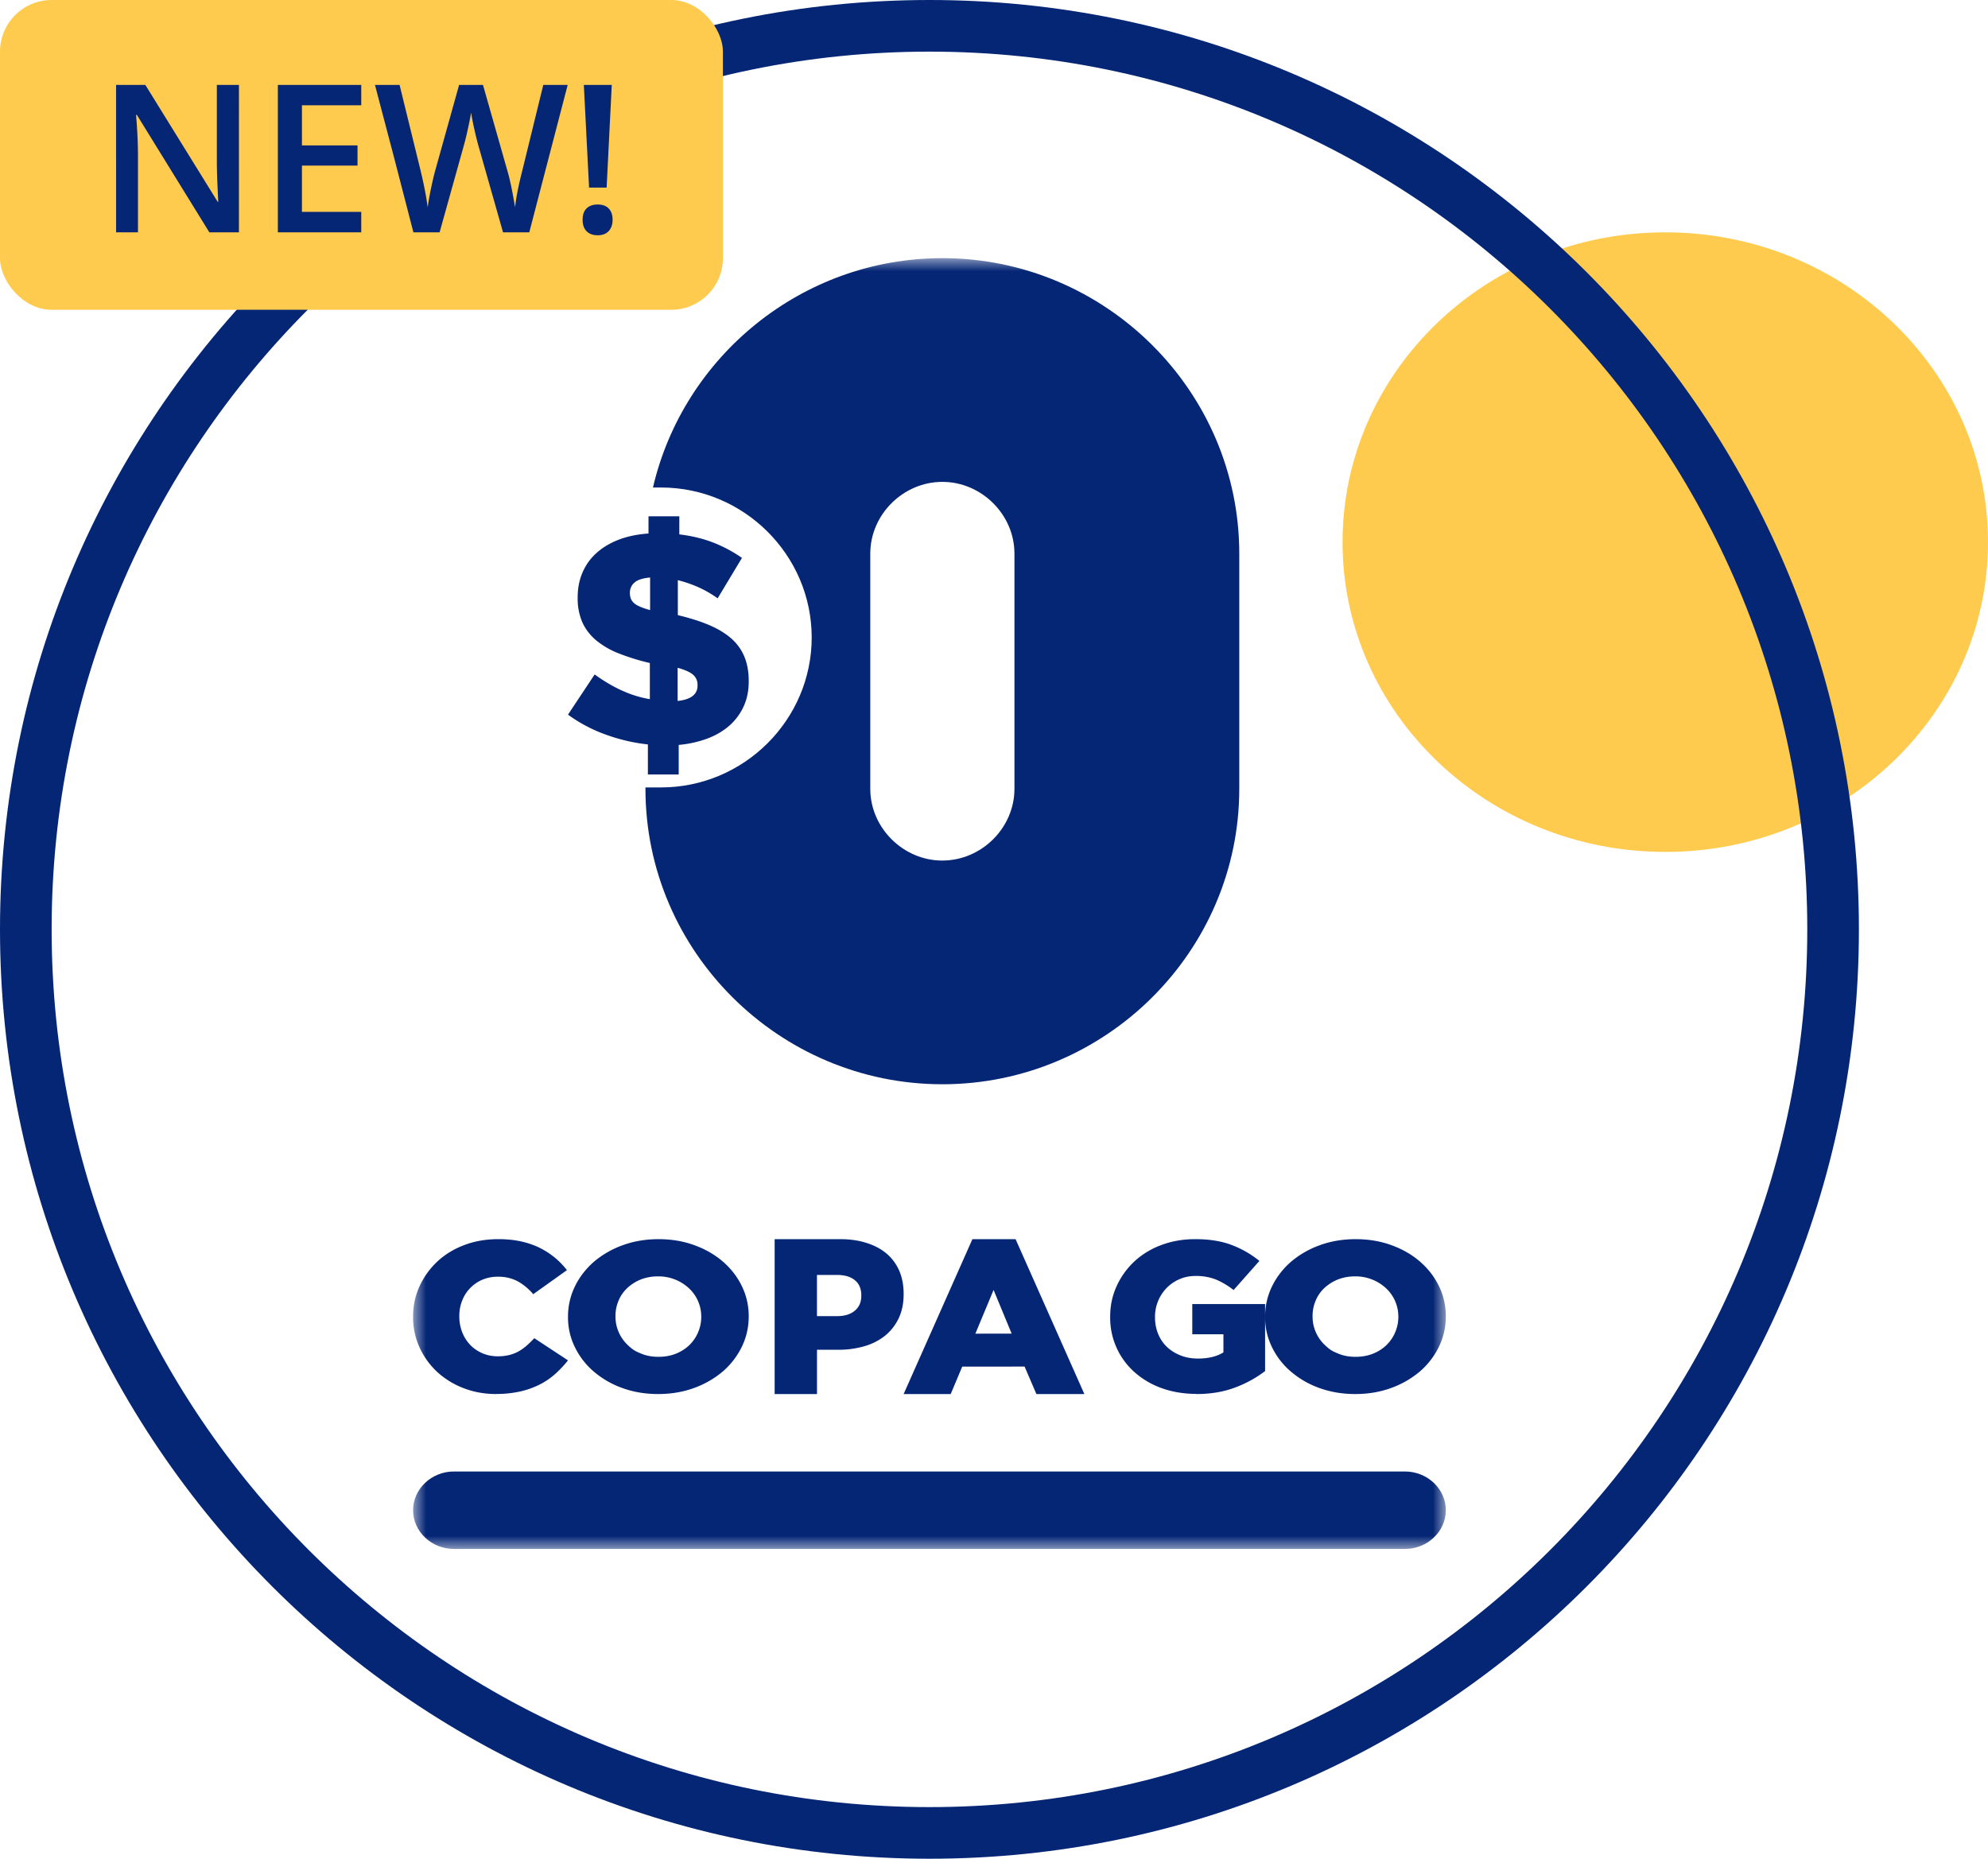
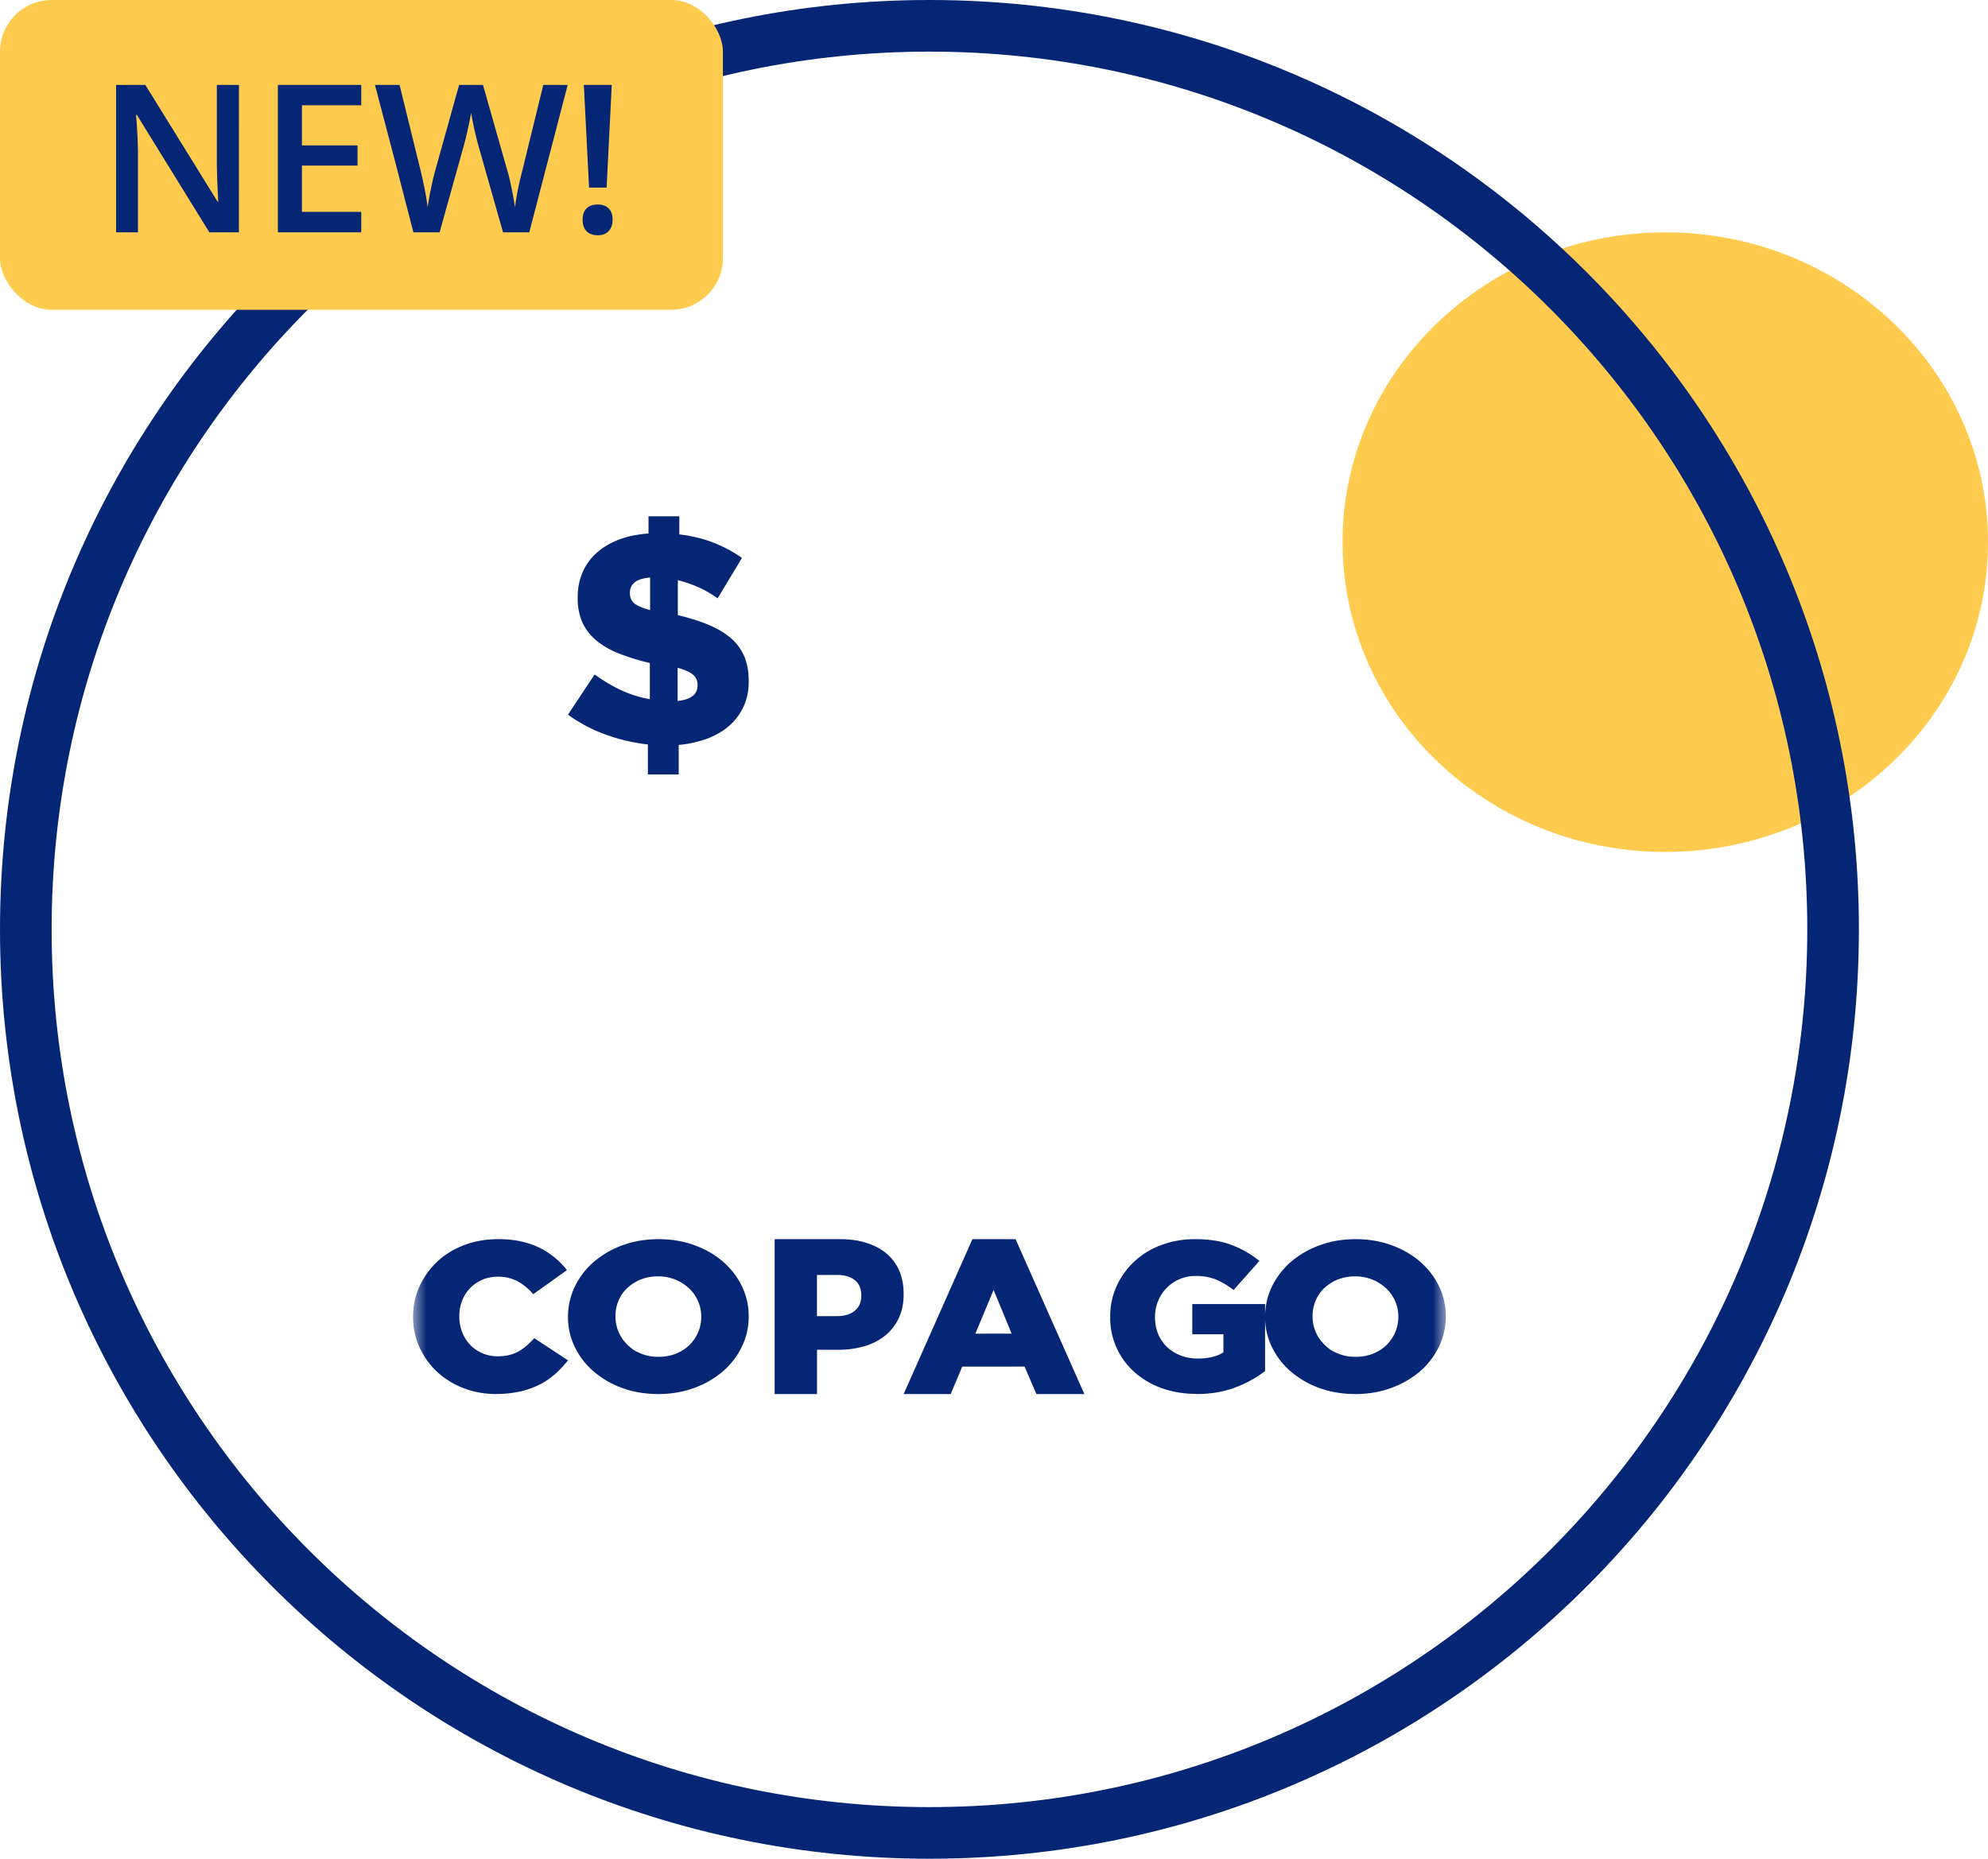
<svg xmlns="http://www.w3.org/2000/svg" width="77" height="72" viewBox="0 0 77 72" fill="none">
  <path d="M64.5 33C71.404 33 77 27.627 77 21S71.404 9 64.5 9 52 14.373 52 21s5.596 12 12.5 12" fill="#FFCB4F" />
  <path d="M36 71c19.33 0 35-15.67 35-35S55.33 1 36 1 1 16.67 1 36s15.67 35 35 35Z" stroke="#052675" stroke-width="2" />
  <mask id="a" style="mask-type:luminance" maskUnits="userSpaceOnUse" x="16" y="10" width="40" height="50">
    <path d="M56 10H16v50h40z" fill="#fff" />
  </mask>
  <g mask="url(#a)" fill="#052675">
-     <path fill-rule="evenodd" clip-rule="evenodd" d="M36.5 42C30.175 42 25 36.85 25 30.557v-.055h.6c3.212 0 5.839-2.614 5.839-5.809s-2.627-5.809-5.838-5.809h-.31C26.47 13.81 31.058 10 36.5 10 42.825 10 48 15.15 48 21.444v9.113C48 36.85 42.825 42 36.5 42m0-8.666c1.518 0 2.792-1.267 2.792-2.778v-9.112c0-1.51-1.274-2.778-2.792-2.778s-2.792 1.267-2.792 2.778v9.113c0 1.51 1.274 2.778 2.792 2.778M17.582 60h36.836C55.29 60 56 59.323 56 58.5c0-.827-.714-1.5-1.582-1.5H17.582C16.71 57 16 57.677 16 58.5c0 .827.714 1.5 1.582 1.5" />
    <path d="M25.1 28.837a7 7 0 0 1-1.648-.385 5.8 5.8 0 0 1-1.452-.77l1.032-1.556q.554.399 1.074.63.521.237 1.064.326v-1.4a8.4 8.4 0 0 1-1.212-.375 3.2 3.2 0 0 1-.874-.508q-.35-.299-.53-.697a2.3 2.3 0 0 1-.179-.946v-.025q0-.514.183-.945.183-.433.533-.753.35-.322.86-.522.512-.199 1.167-.245V20h1.194v.7q.713.085 1.311.316.6.235 1.115.595l-.942 1.566a4.3 4.3 0 0 0-.754-.434 5 5 0 0 0-.788-.27v1.355c.457.109.86.235 1.2.379q.511.215.858.514.345.3.516.708.172.41.172.946v.024q0 .538-.196.963-.195.427-.55.743-.357.315-.858.505a4.3 4.3 0 0 1-1.108.245V30h-1.194v-1.17zm.08-6.466q-.425.037-.602.193a.5.5 0 0 0-.18.392v.025q0 .236.156.378c.103.095.313.19.626.273v-1.264zm1.067 4.781q.77-.082.77-.595v-.025a.5.5 0 0 0-.161-.385q-.16-.153-.61-.28zM19.23 54c-.446 0-.869-.073-1.26-.223a3.2 3.2 0 0 1-1.025-.623 3 3 0 0 1-.689-.948 2.8 2.8 0 0 1-.256-1.19V51q0-.627.25-1.175.25-.545.688-.957.438-.41 1.042-.638.603-.23 1.32-.23.482 0 .875.086.394.087.72.246a3.04 3.04 0 0 1 1.064.868l-1.306.932a2.2 2.2 0 0 0-.592-.495 1.6 1.6 0 0 0-.779-.182 1.5 1.5 0 0 0-.602.118 1.44 1.44 0 0 0-.78.811q-.111.282-.11.594v.016q.001.319.11.606.111.283.309.492.196.205.47.325c.18.08.385.121.603.121q.242 0 .443-.05a1.5 1.5 0 0 0 .367-.144q.166-.096.312-.224a4 4 0 0 0 .29-.284l1.306.859q-.224.281-.488.52a2.8 2.8 0 0 1-.6.412 3.3 3.3 0 0 1-.75.27 4.2 4.2 0 0 1-.935.1zm6.261 0q-.751-.001-1.393-.236a3.5 3.5 0 0 1-1.103-.638 2.9 2.9 0 0 1-.73-.947A2.6 2.6 0 0 1 22 51.017v-.015q.001-.618.266-1.168c.176-.364.424-.683.736-.957a3.6 3.6 0 0 1 1.113-.641q.64-.235 1.394-.236.754.001 1.393.236.64.235 1.103.638.464.402.73.947.264.545.265 1.162v.015q-.001.618-.266 1.168a3 3 0 0 1-.736.957 3.6 3.6 0 0 1-1.113.641q-.64.235-1.394.236m.014-1.442q.372 0 .68-.124.305-.125.52-.335a1.5 1.5 0 0 0 .334-.491 1.5 1.5 0 0 0 .122-.594v-.016q0-.31-.122-.593a1.5 1.5 0 0 0-.345-.494 1.73 1.73 0 0 0-1.21-.469 1.8 1.8 0 0 0-.675.124 1.7 1.7 0 0 0-.521.335 1.4 1.4 0 0 0-.334.491 1.5 1.5 0 0 0-.115.594v.016q0 .31.122.593.12.28.341.494c.221.214.32.255.525.342q.306.128.678.127M30 48h2.538q.558-.001 1.015.143.456.141.779.41.321.27.495.664.172.394.173.892v.017q.001.533-.19.935a1.94 1.94 0 0 1-.527.677 2.3 2.3 0 0 1-.809.411 3.6 3.6 0 0 1-1.018.136h-.812V54h-1.64v-5.997zm2.42 2.982q.441 0 .69-.212.251-.21.25-.574v-.017q.001-.387-.25-.59-.25-.203-.697-.203h-.77v1.596h.78zM37.664 48h1.672L42 54h-1.858l-.457-1.064H37.27L36.823 54H35zm1.52 3.66-.7-1.693-.706 1.694zm7.152 2.334q-.718-.001-1.326-.217a3.2 3.2 0 0 1-1.054-.613 2.8 2.8 0 0 1-.702-.944A2.8 2.8 0 0 1 43 51.014v-.016q-.001-.627.248-1.173a3 3 0 0 1 .684-.957 3.1 3.1 0 0 1 1.044-.638q.607-.23 1.316-.23.813-.001 1.406.223.592.223 1.082.62l-1 1.128a3 3 0 0 0-.678-.405 2.1 2.1 0 0 0-.8-.14q-.334 0-.617.124-.286.124-.495.338a1.6 1.6 0 0 0-.454 1.123v.016q0 .347.122.645.122.295.345.507.224.209.53.328.304.119.67.118.599 0 .983-.239v-.702H46.18v-1.17H49v2.596a4.5 4.5 0 0 1-1.156.635q-.666.254-1.505.255zm6.155.006q-.751-.001-1.394-.236a3.5 3.5 0 0 1-1.102-.638 2.9 2.9 0 0 1-.73-.947A2.6 2.6 0 0 1 49 51.017v-.015q.001-.618.266-1.168.266-.546.736-.957a3.6 3.6 0 0 1 1.113-.641q.64-.235 1.394-.236.753.001 1.394.236t1.102.638q.464.402.73.947.264.545.265 1.162v.015q-.001.618-.266 1.168a3 3 0 0 1-.736.957 3.6 3.6 0 0 1-1.113.641q-.64.235-1.394.236m.014-1.442q.371 0 .68-.124.305-.125.52-.335a1.5 1.5 0 0 0 .334-.491 1.5 1.5 0 0 0 .122-.594v-.016q0-.31-.122-.593a1.5 1.5 0 0 0-.345-.494 1.73 1.73 0 0 0-1.21-.469 1.8 1.8 0 0 0-.675.124 1.7 1.7 0 0 0-.521.335 1.4 1.4 0 0 0-.334.491 1.5 1.5 0 0 0-.115.594v.016q0 .31.122.593.12.28.341.494c.221.214.32.255.525.342q.306.128.678.127" />
  </g>
  <rect width="28" height="12" rx="2" fill="#FFCB4F" />
  <path d="M9.254 9H8.109L5.301 4.45H5.27l.02.253q.054.726.054 1.328V9h-.848V3.29H5.63l2.8 4.526h.024q-.007-.09-.031-.652a23 23 0 0 1-.024-.883V3.29h.856zm4.738 0h-3.23V3.29h3.23v.788h-2.297v1.555h2.153v.781h-2.153v1.793h2.297zM20.5 9h-1.016l-.968-3.406a14 14 0 0 1-.27-1.227q-.039.25-.129.649a9 9 0 0 1-.144.593L17.027 9h-1.015l-.739-2.86-.75-2.85h.954l.816 3.327q.192.8.273 1.414.044-.332.13-.742t.156-.664l.93-3.336h.925l.953 3.352q.137.465.29 1.39.058-.558.28-1.422l.813-3.32h.945zm2.996-1.734h-.68l-.203-3.977h1.082zm-.93 1.246q0-.29.153-.438.152-.152.433-.152.278 0 .426.156.15.156.149.434 0 .277-.153.441-.149.16-.422.16-.278 0-.433-.156-.153-.156-.153-.445" fill="#052675" />
</svg>